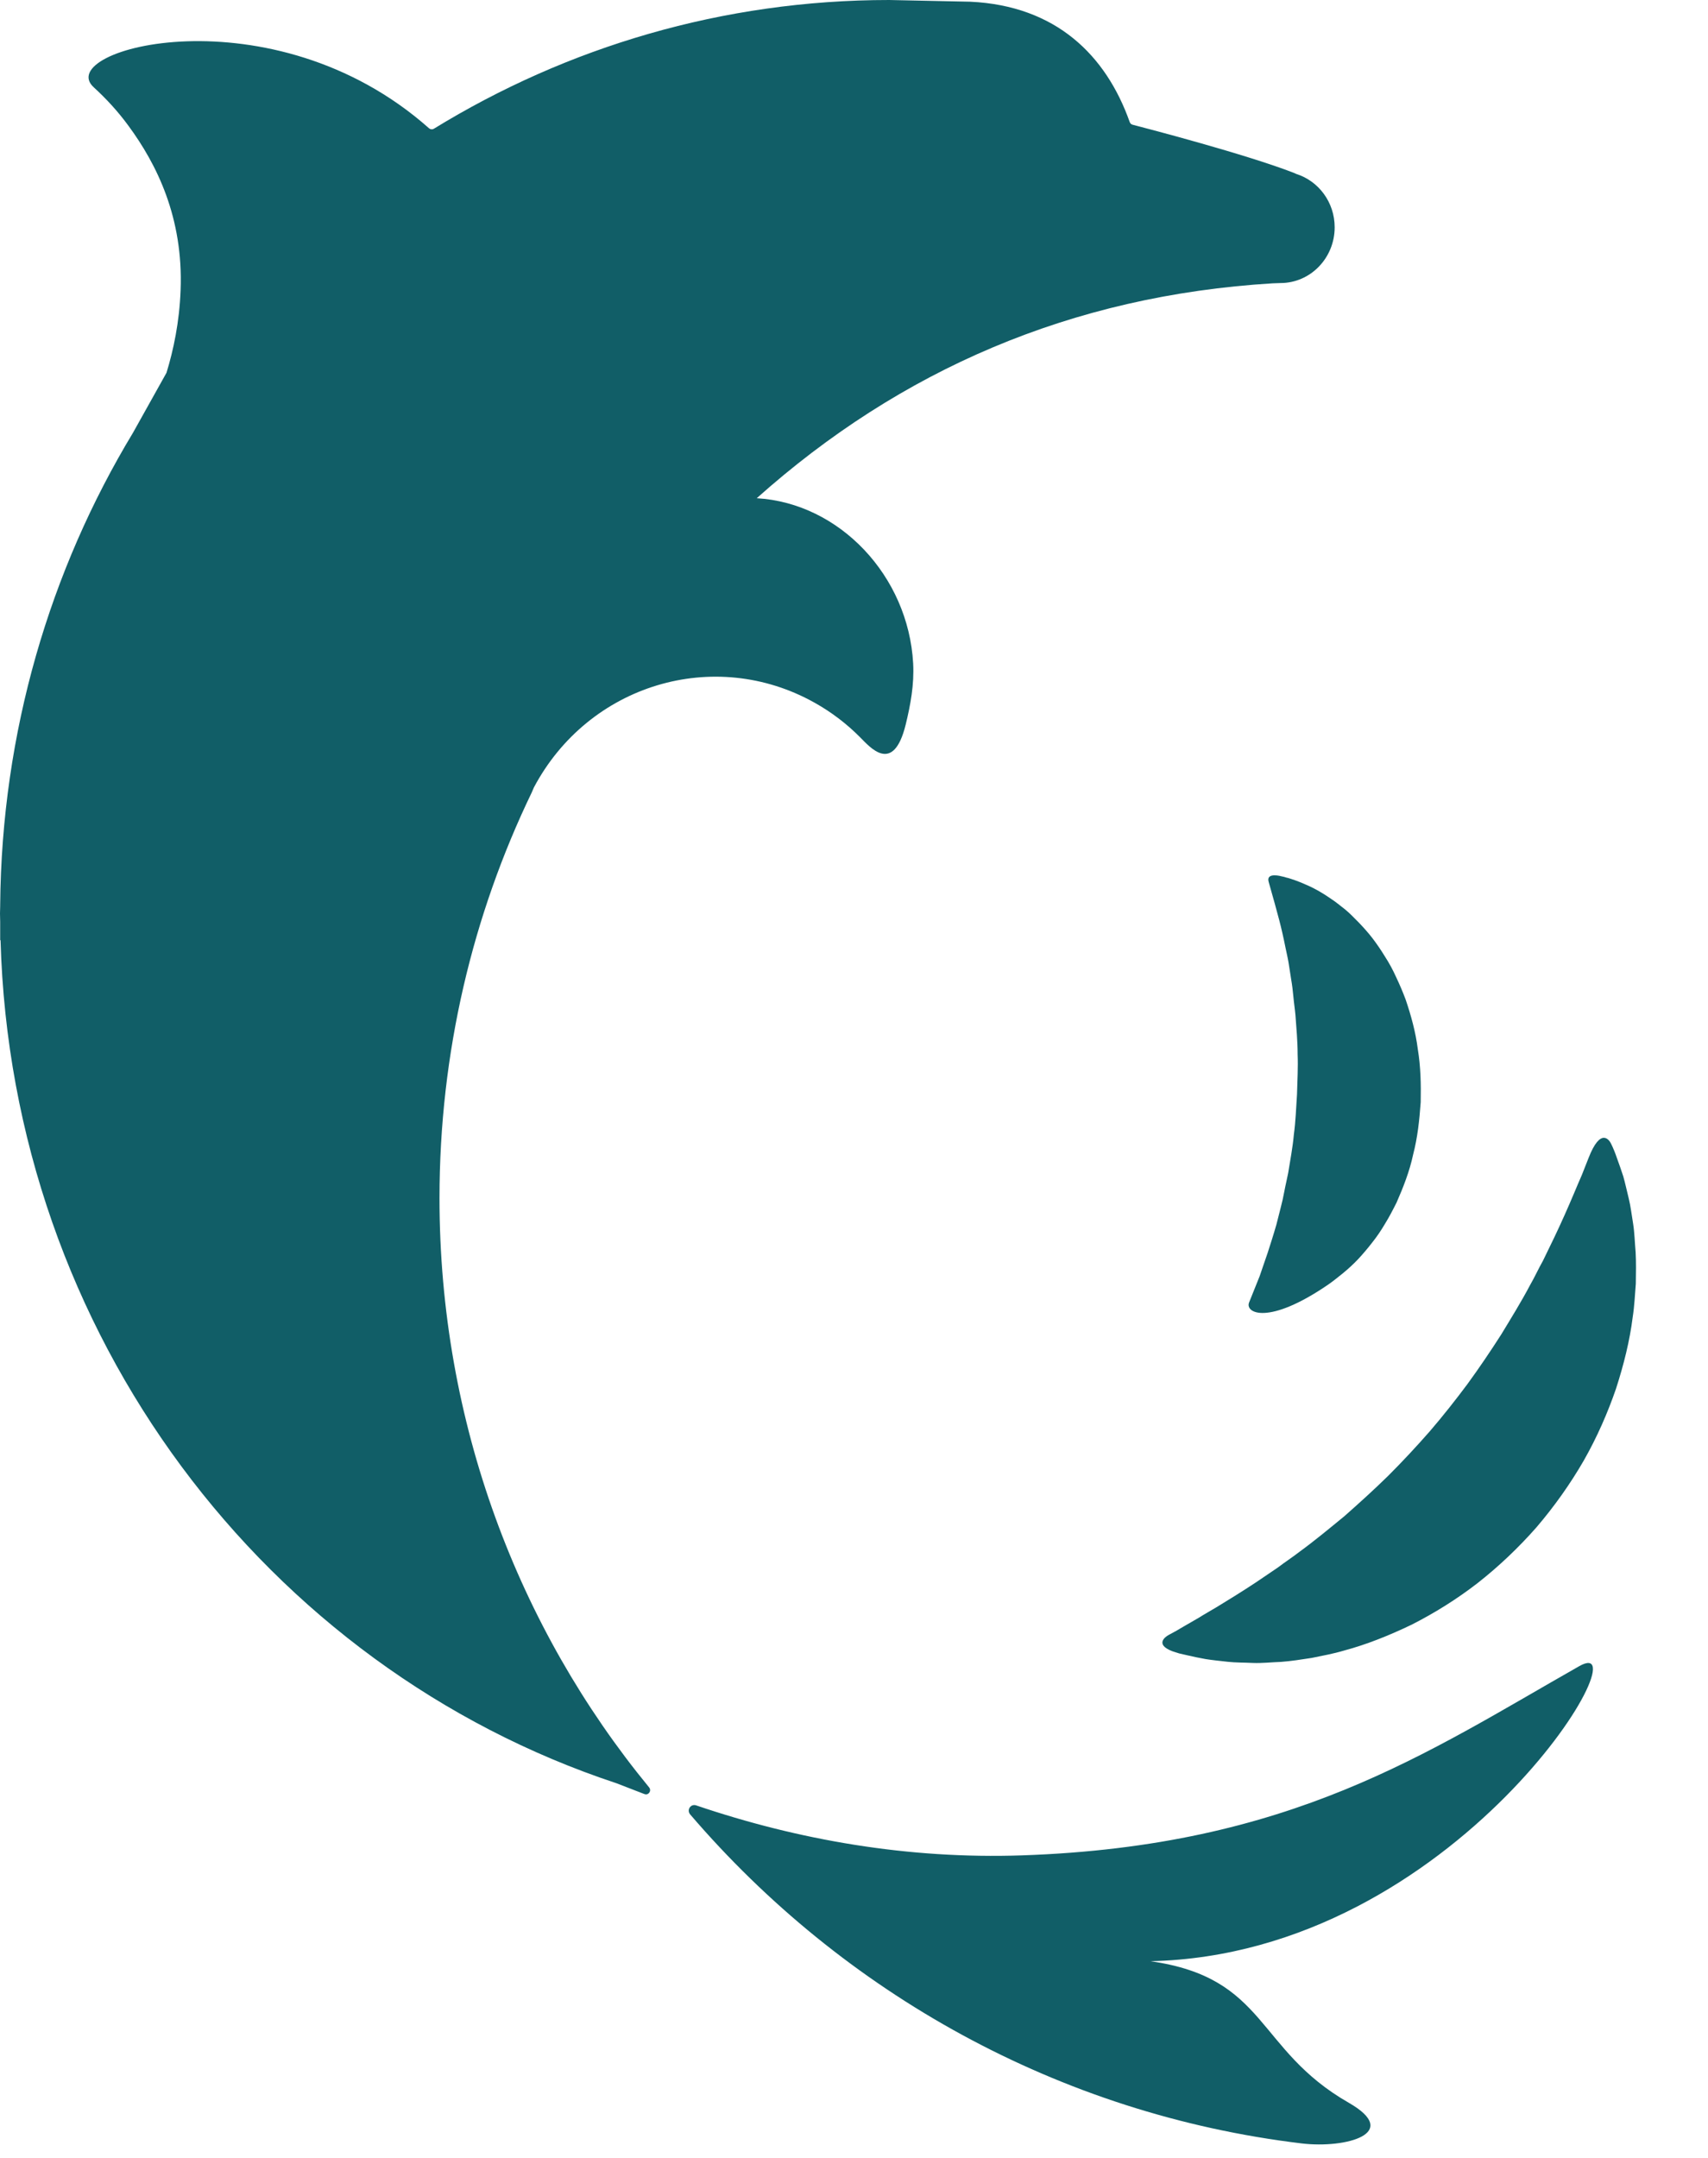
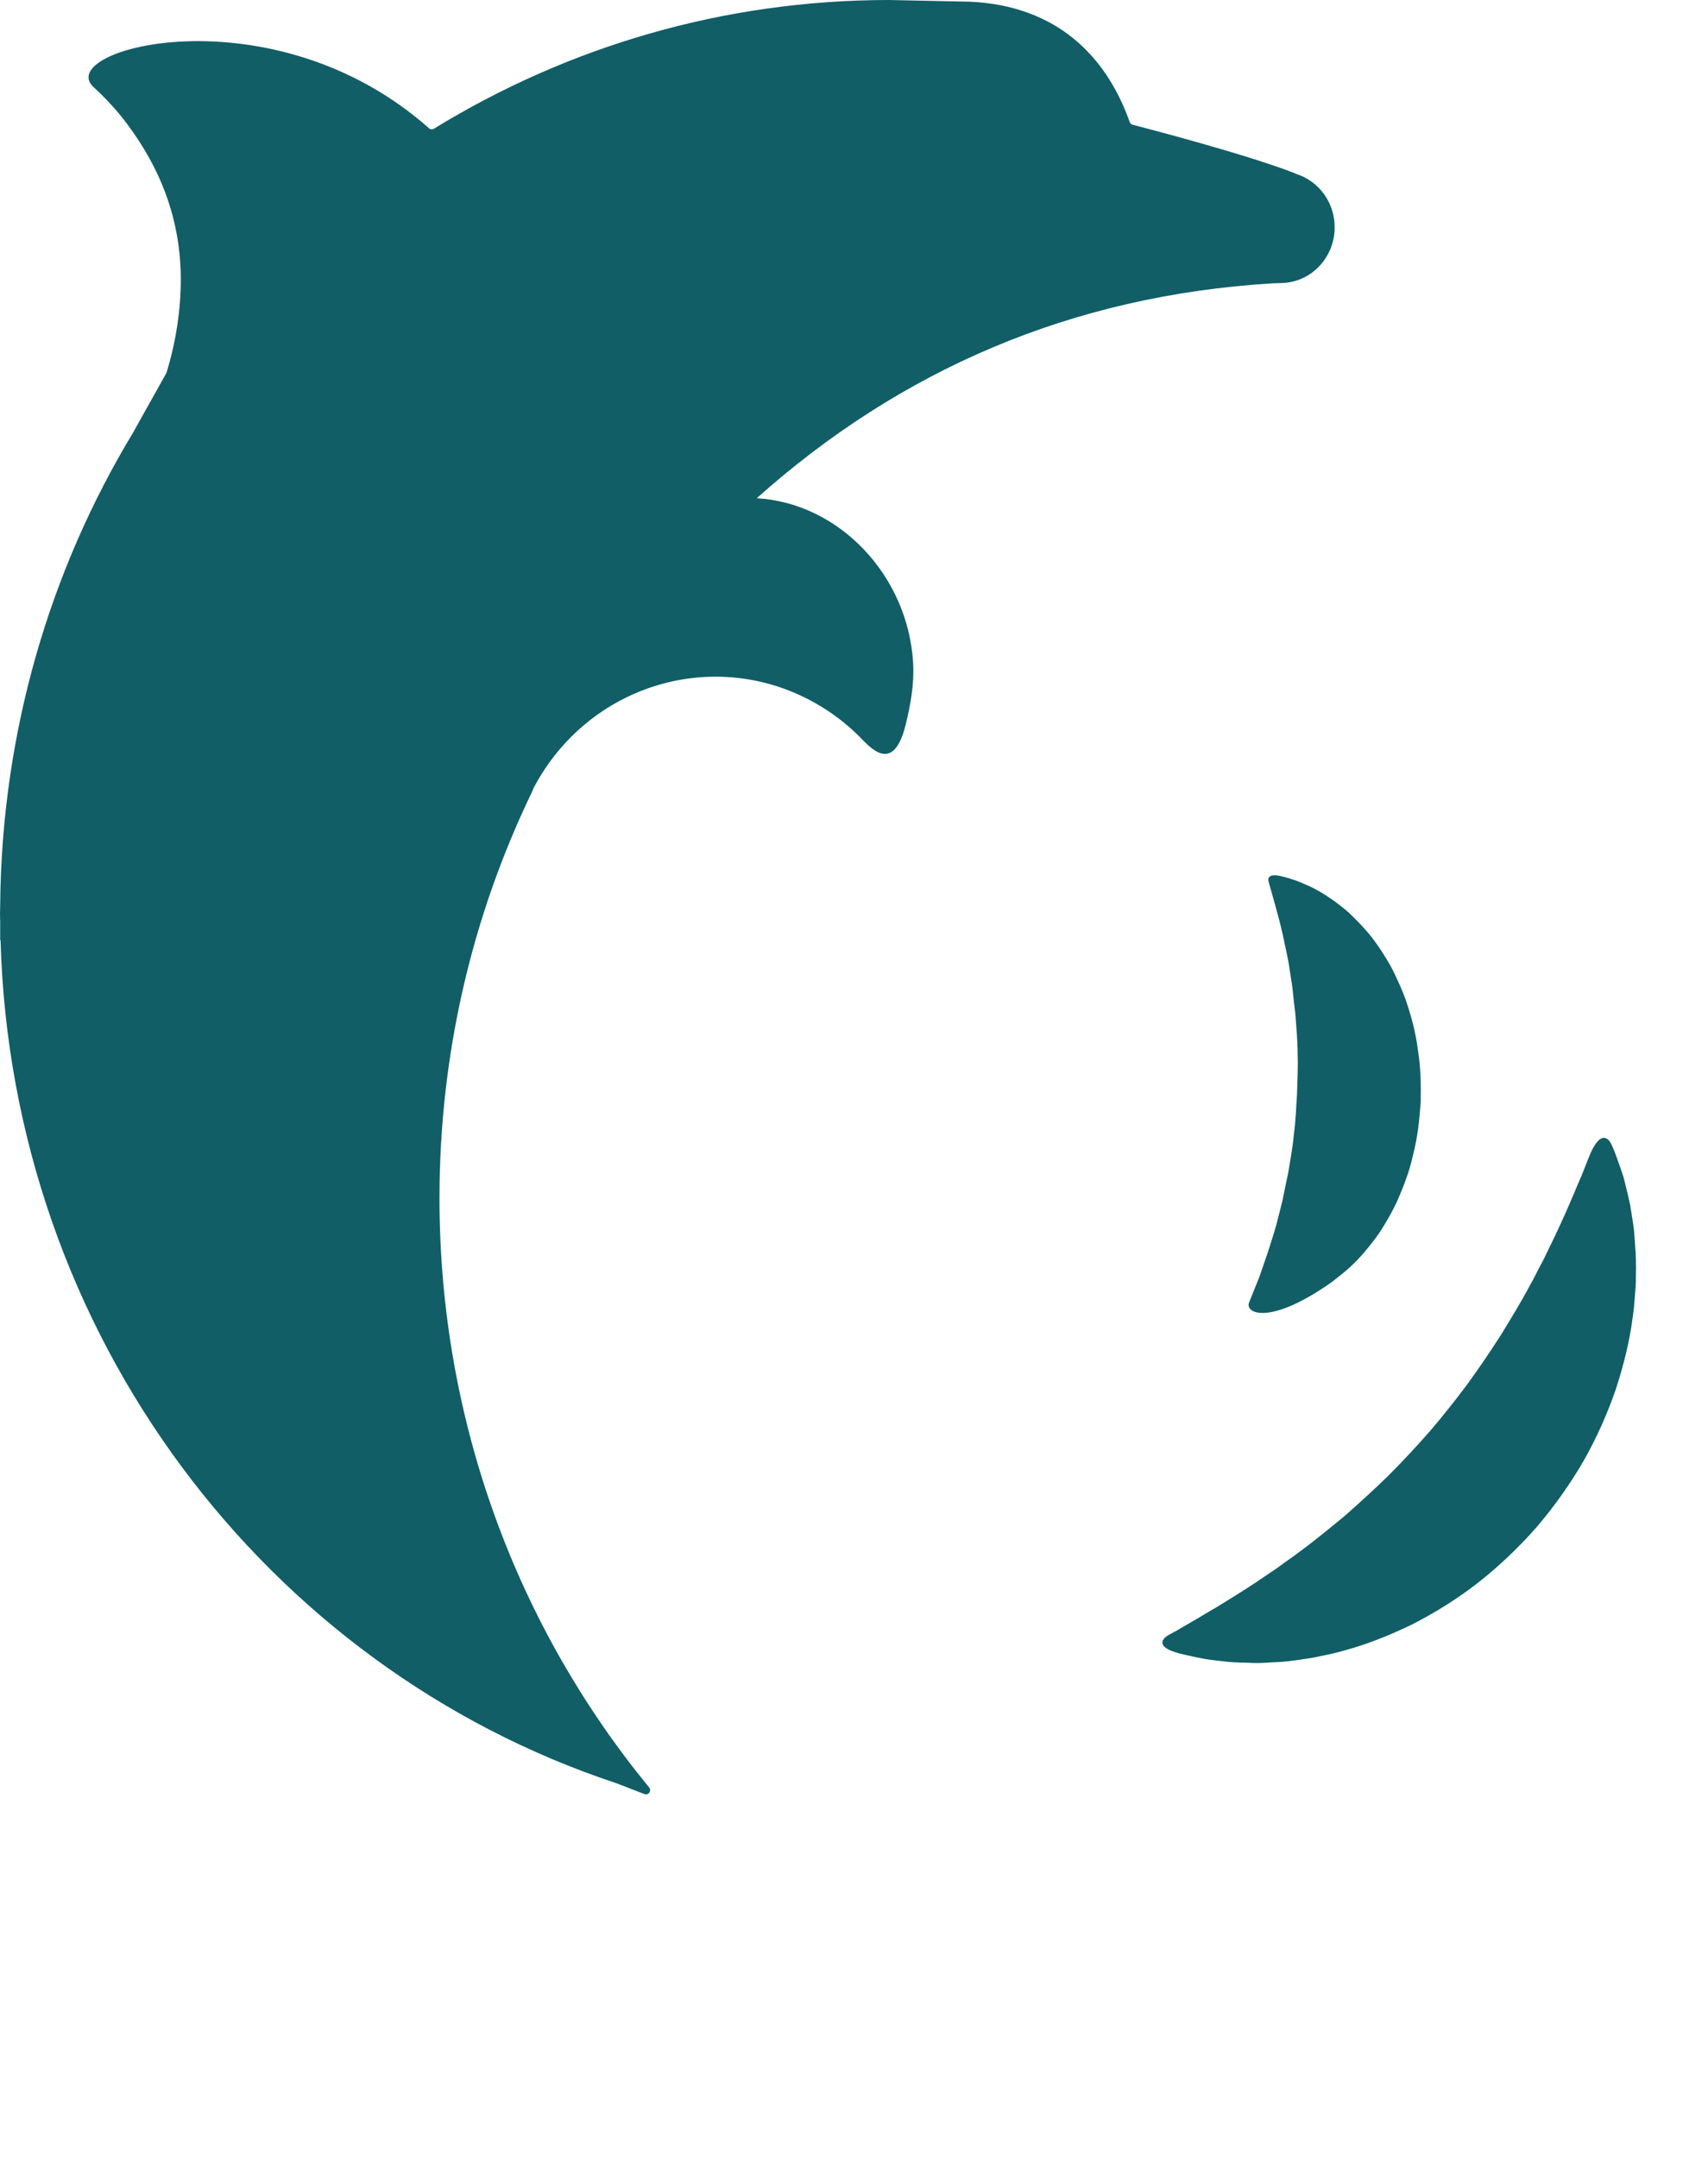
<svg xmlns="http://www.w3.org/2000/svg" width="19" height="24" viewBox="0 0 19 24">
-   <path fill="#115E67" fill-rule="evenodd" d="M7.169 19.953c.045.018.083-.037.051-.075-1.454-1.77-2.331-4.056-2.331-6.552 0-1.62.37-3.153 1.026-4.512l.024-.056c.608-1.146 2.006-1.568 3.122-.943.19.106.359.236.506.384.108.107.369.424.508-.14.053-.218.096-.444.083-.682-.054-.97-.817-1.782-1.74-1.836 1.596-1.424 3.497-2.254 5.74-2.39l.086-.003c.333 0 .603-.278.603-.62 0-.28-.18-.515-.426-.593l-.032-.014c-.532-.206-1.62-.49-1.79-.534-.016-.004-.027-.015-.032-.03-.263-.741-.818-1.293-1.773-1.338L9.892 0C8.04 0 6.308.523 4.826 1.432c-.017.01-.038.008-.053-.005C3.027-.121.576.547 1.043.971c.131.12.264.261.386.428.314.427.611 1.02.58 1.827-.013.357-.08.669-.157.92l-.372.666C.556 6.341.018 8.141.002 10.068v.01L0 10.16l.002.09v.21l.004-.006c.122 4.395 2.96 8.092 6.852 9.379l.31.12zm7.15-10.19c-.025-.009-.046-.013-.06-.016 0 0-.18-.052-.146.062.033.113.107.382.118.427.023.088.046.188.068.299.011.055.025.111.035.171l.029.186c.011.063.019.129.025.196.006.068.017.136.023.206.01.14.024.284.024.432.006.147-.003.297-.007.447-.01.149-.015.299-.035.445-.013.147-.041.288-.063.427-.013.068-.03.135-.042.201l-.02.098-.023.094-.046.181c-.016.058-.034.113-.05.166-.033.108-.065.203-.095.287l-.041.12-.118.294c-.047.116.21.26.88-.199.058-.04.108-.082.166-.128.057-.047.113-.098.167-.155.053-.057.105-.118.156-.184.052-.065.1-.136.144-.211.023-.037.045-.076.066-.115.02-.04.043-.08.062-.12.073-.167.144-.345.184-.534.049-.187.07-.384.084-.581.004-.198 0-.396-.032-.589-.024-.192-.076-.378-.135-.552-.032-.086-.068-.17-.106-.25-.036-.08-.077-.156-.123-.227-.044-.072-.09-.14-.138-.203-.048-.063-.1-.12-.151-.174-.054-.053-.1-.104-.153-.147-.056-.043-.103-.084-.156-.118-.1-.07-.196-.124-.283-.16-.085-.039-.157-.062-.208-.077zM11.37 20.635c-1.268.043-2.489-.17-3.626-.556-.06-.02-.108.05-.067.1 1.702 1.986 4.103 3.336 6.805 3.66.49.058 1.114-.113.521-.453-1.039-.595-.903-1.389-2.206-1.574 3.417-.075 5.521-3.707 4.772-3.282-1.701.965-3.202 2.003-6.2 2.105zm3.586-3.773c-.167.137-.332.274-.498.395-.081.063-.165.117-.245.178l-.239.162c-.156.103-.306.196-.443.279-.068.041-.134.077-.195.116l-.168.097c-.062.038-.12.07-.17.096-.031.017-.157.103.044.18l.075.024.087.02c.062.015.131.029.208.043.075.012.156.02.245.03.089.01.18.008.281.013.1.004.203-.008.314-.012.11-.008.222-.026.34-.044.116-.024.24-.046.36-.082.247-.066.498-.166.752-.288.25-.127.499-.281.734-.463.234-.184.455-.393.656-.622.197-.231.374-.48.524-.74.148-.26.266-.53.359-.8.087-.27.153-.536.185-.793.02-.127.025-.254.035-.374.002-.121.004-.237-.002-.349-.01-.112-.012-.217-.028-.318-.017-.1-.027-.194-.049-.282-.022-.088-.039-.169-.06-.243-.025-.074-.047-.142-.07-.202-.02-.06-.042-.113-.064-.158-.02-.046-.118-.194-.254.157l-.073.185c-.03.066-.058.137-.09.211-.063.149-.135.312-.216.482l-.127.262c-.05.088-.091.18-.143.27-.096.182-.209.365-.322.551-.118.184-.242.368-.374.549-.134.18-.274.357-.421.528-.149.17-.303.335-.461.493-.16.157-.324.305-.487.449z" />
+   <path fill="#115E67" fill-rule="evenodd" d="M7.169 19.953c.045.018.083-.037.051-.075-1.454-1.77-2.331-4.056-2.331-6.552 0-1.62.37-3.153 1.026-4.512l.024-.056c.608-1.146 2.006-1.568 3.122-.943.19.106.359.236.506.384.108.107.369.424.508-.14.053-.218.096-.444.083-.682-.054-.97-.817-1.782-1.74-1.836 1.596-1.424 3.497-2.254 5.74-2.39l.086-.003c.333 0 .603-.278.603-.62 0-.28-.18-.515-.426-.593l-.032-.014c-.532-.206-1.62-.49-1.79-.534-.016-.004-.027-.015-.032-.03-.263-.741-.818-1.293-1.773-1.338L9.892 0C8.04 0 6.308.523 4.826 1.432c-.017.01-.038.008-.053-.005C3.027-.121.576.547 1.043.971c.131.12.264.261.386.428.314.427.611 1.02.58 1.827-.013.357-.08.669-.157.92l-.372.666C.556 6.341.018 8.141.002 10.068v.01L0 10.16l.002.09v.21l.004-.006c.122 4.395 2.96 8.092 6.852 9.379l.31.12zm7.15-10.19c-.025-.009-.046-.013-.06-.016 0 0-.18-.052-.146.062.033.113.107.382.118.427.023.088.046.188.068.299.011.055.025.111.035.171l.029.186c.011.063.019.129.025.196.006.068.017.136.023.206.01.14.024.284.024.432.006.147-.003.297-.007.447-.01.149-.015.299-.035.445-.013.147-.041.288-.063.427-.013.068-.03.135-.042.201l-.02.098-.023.094-.046.181c-.016.058-.034.113-.05.166-.033.108-.065.203-.095.287l-.041.12-.118.294c-.047.116.21.26.88-.199.058-.04.108-.082.166-.128.057-.047.113-.098.167-.155.053-.057.105-.118.156-.184.052-.065.1-.136.144-.211.023-.037.045-.076.066-.115.02-.04.043-.08.062-.12.073-.167.144-.345.184-.534.049-.187.07-.384.084-.581.004-.198 0-.396-.032-.589-.024-.192-.076-.378-.135-.552-.032-.086-.068-.17-.106-.25-.036-.08-.077-.156-.123-.227-.044-.072-.09-.14-.138-.203-.048-.063-.1-.12-.151-.174-.054-.053-.1-.104-.153-.147-.056-.043-.103-.084-.156-.118-.1-.07-.196-.124-.283-.16-.085-.039-.157-.062-.208-.077zM11.37 20.635zm3.586-3.773c-.167.137-.332.274-.498.395-.081.063-.165.117-.245.178l-.239.162c-.156.103-.306.196-.443.279-.068.041-.134.077-.195.116l-.168.097c-.062.038-.12.07-.17.096-.031.017-.157.103.044.18l.075.024.087.02c.062.015.131.029.208.043.075.012.156.02.245.03.089.01.18.008.281.013.1.004.203-.008.314-.012.11-.008.222-.026.34-.044.116-.024.24-.046.36-.082.247-.066.498-.166.752-.288.25-.127.499-.281.734-.463.234-.184.455-.393.656-.622.197-.231.374-.48.524-.74.148-.26.266-.53.359-.8.087-.27.153-.536.185-.793.02-.127.025-.254.035-.374.002-.121.004-.237-.002-.349-.01-.112-.012-.217-.028-.318-.017-.1-.027-.194-.049-.282-.022-.088-.039-.169-.06-.243-.025-.074-.047-.142-.07-.202-.02-.06-.042-.113-.064-.158-.02-.046-.118-.194-.254.157l-.073.185c-.03.066-.058.137-.09.211-.063.149-.135.312-.216.482l-.127.262c-.05.088-.091.18-.143.27-.096.182-.209.365-.322.551-.118.184-.242.368-.374.549-.134.18-.274.357-.421.528-.149.17-.303.335-.461.493-.16.157-.324.305-.487.449z" />
</svg>